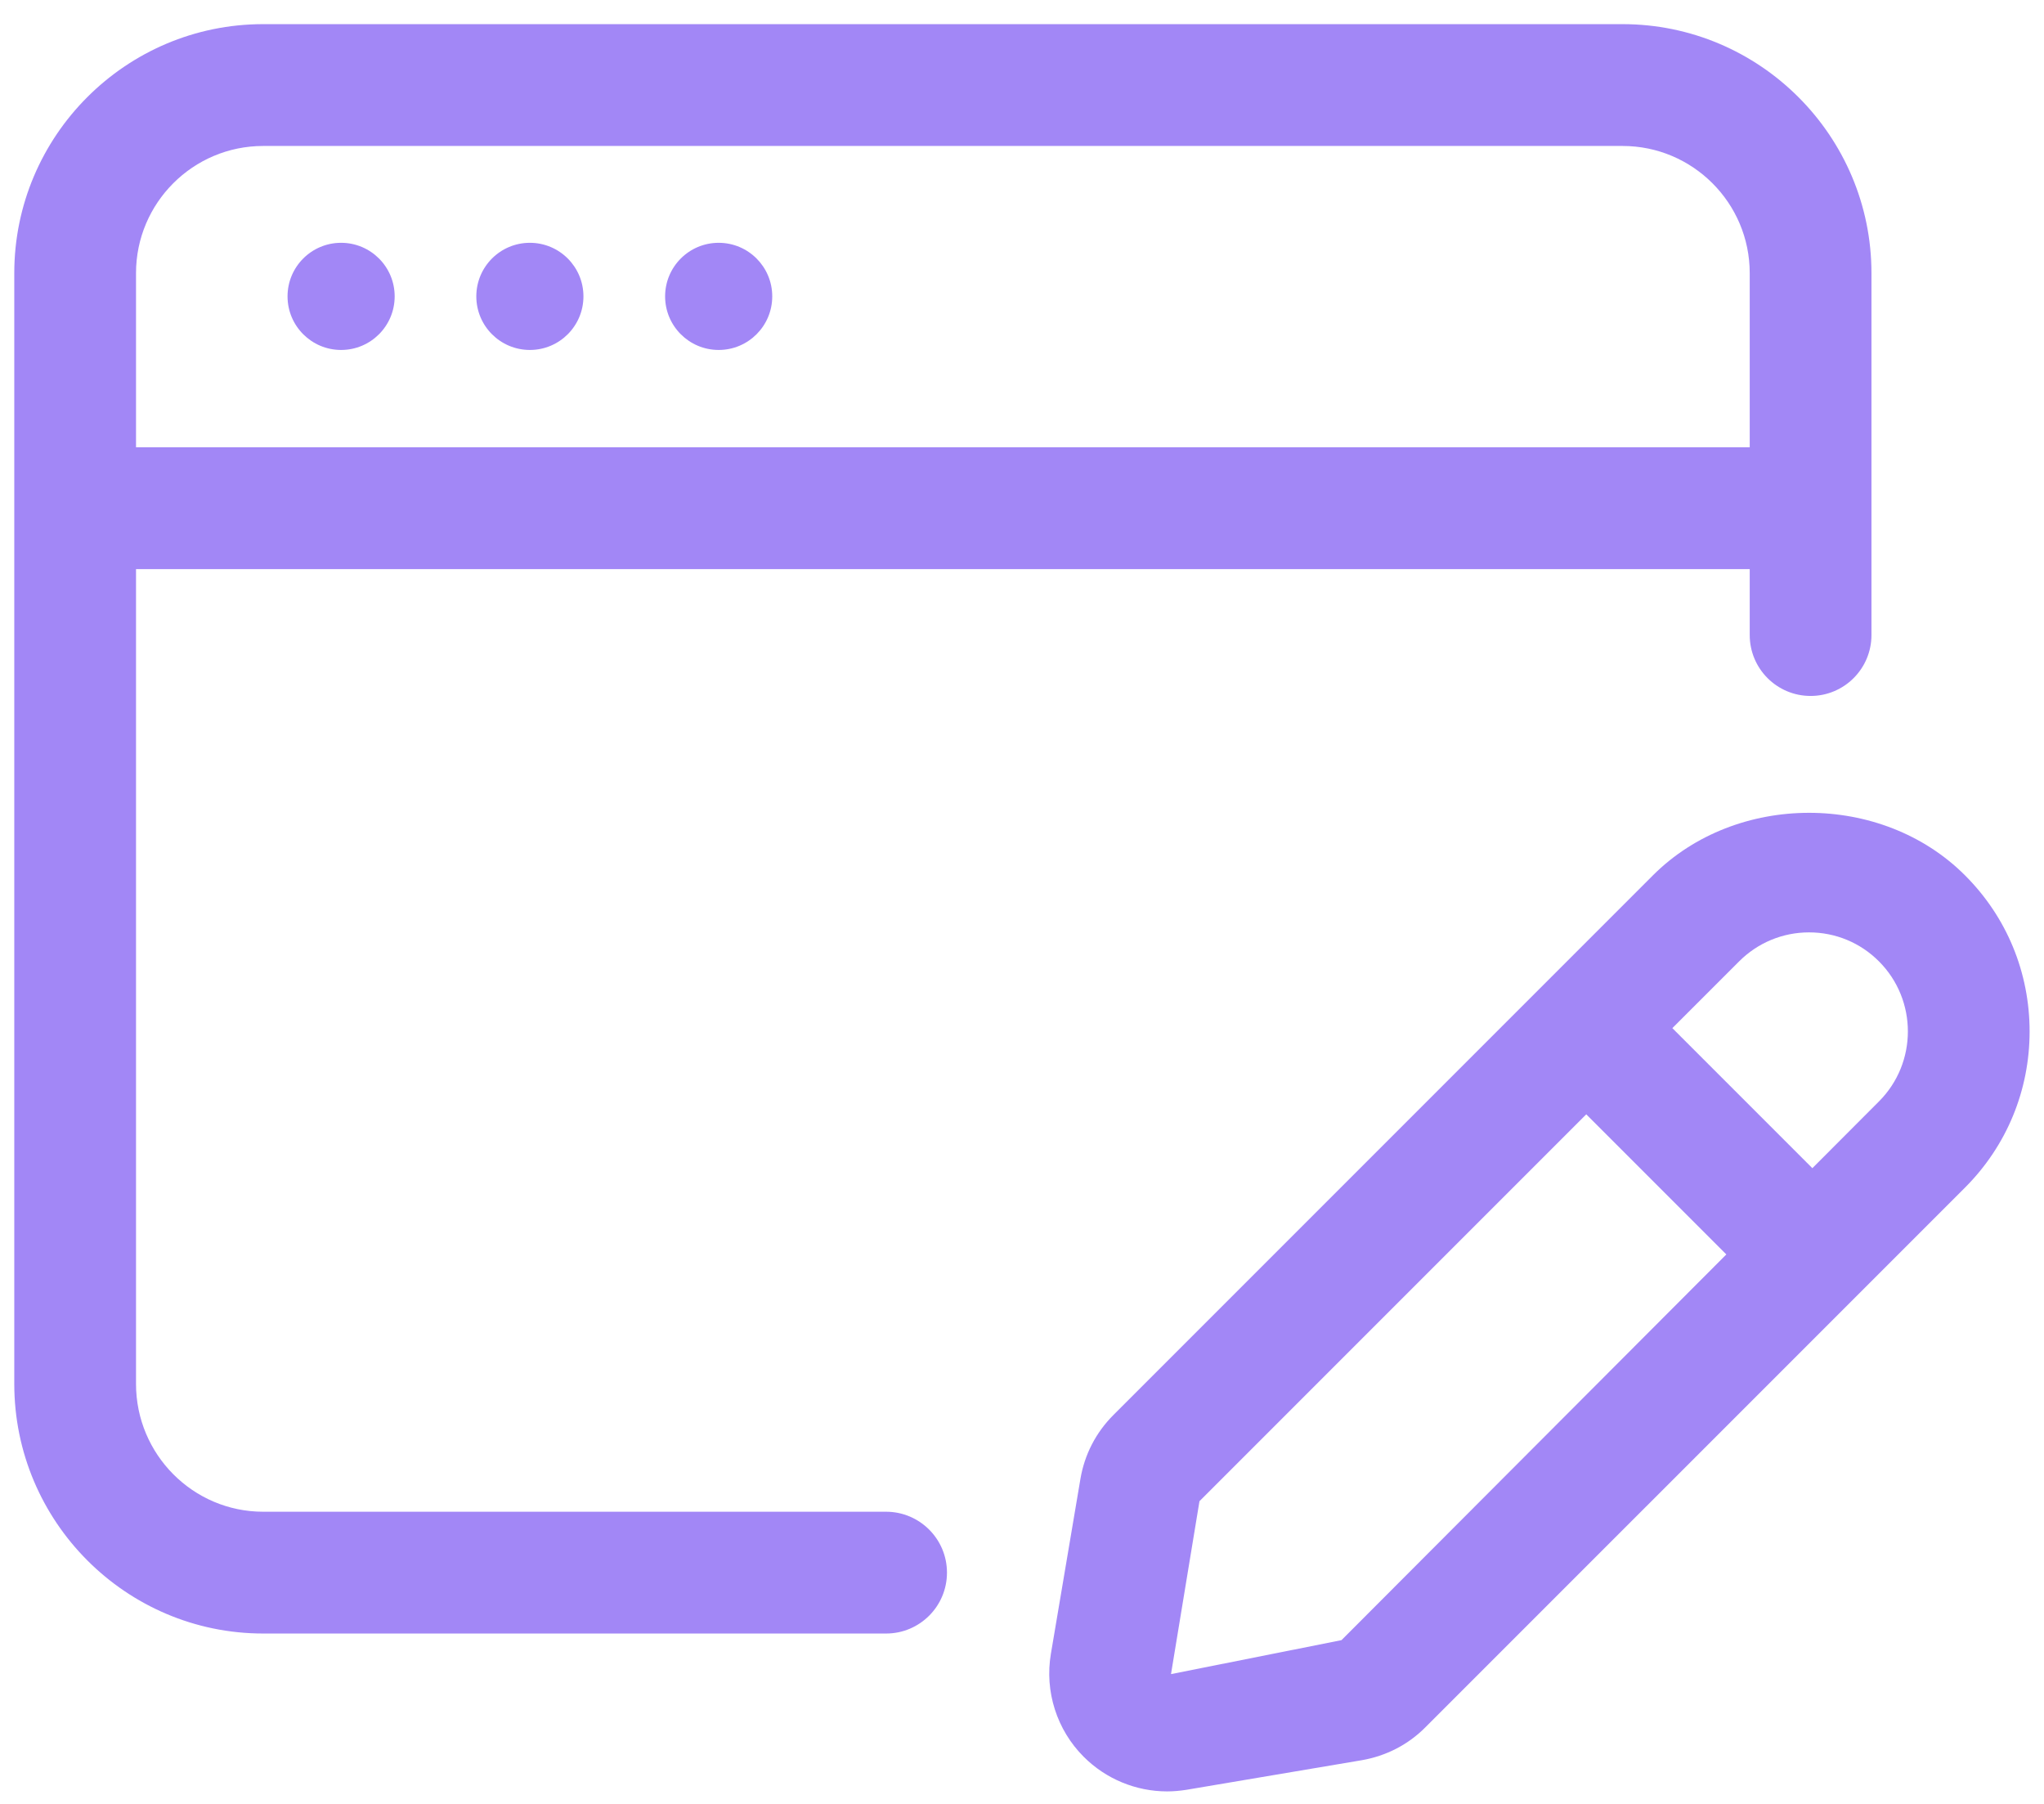
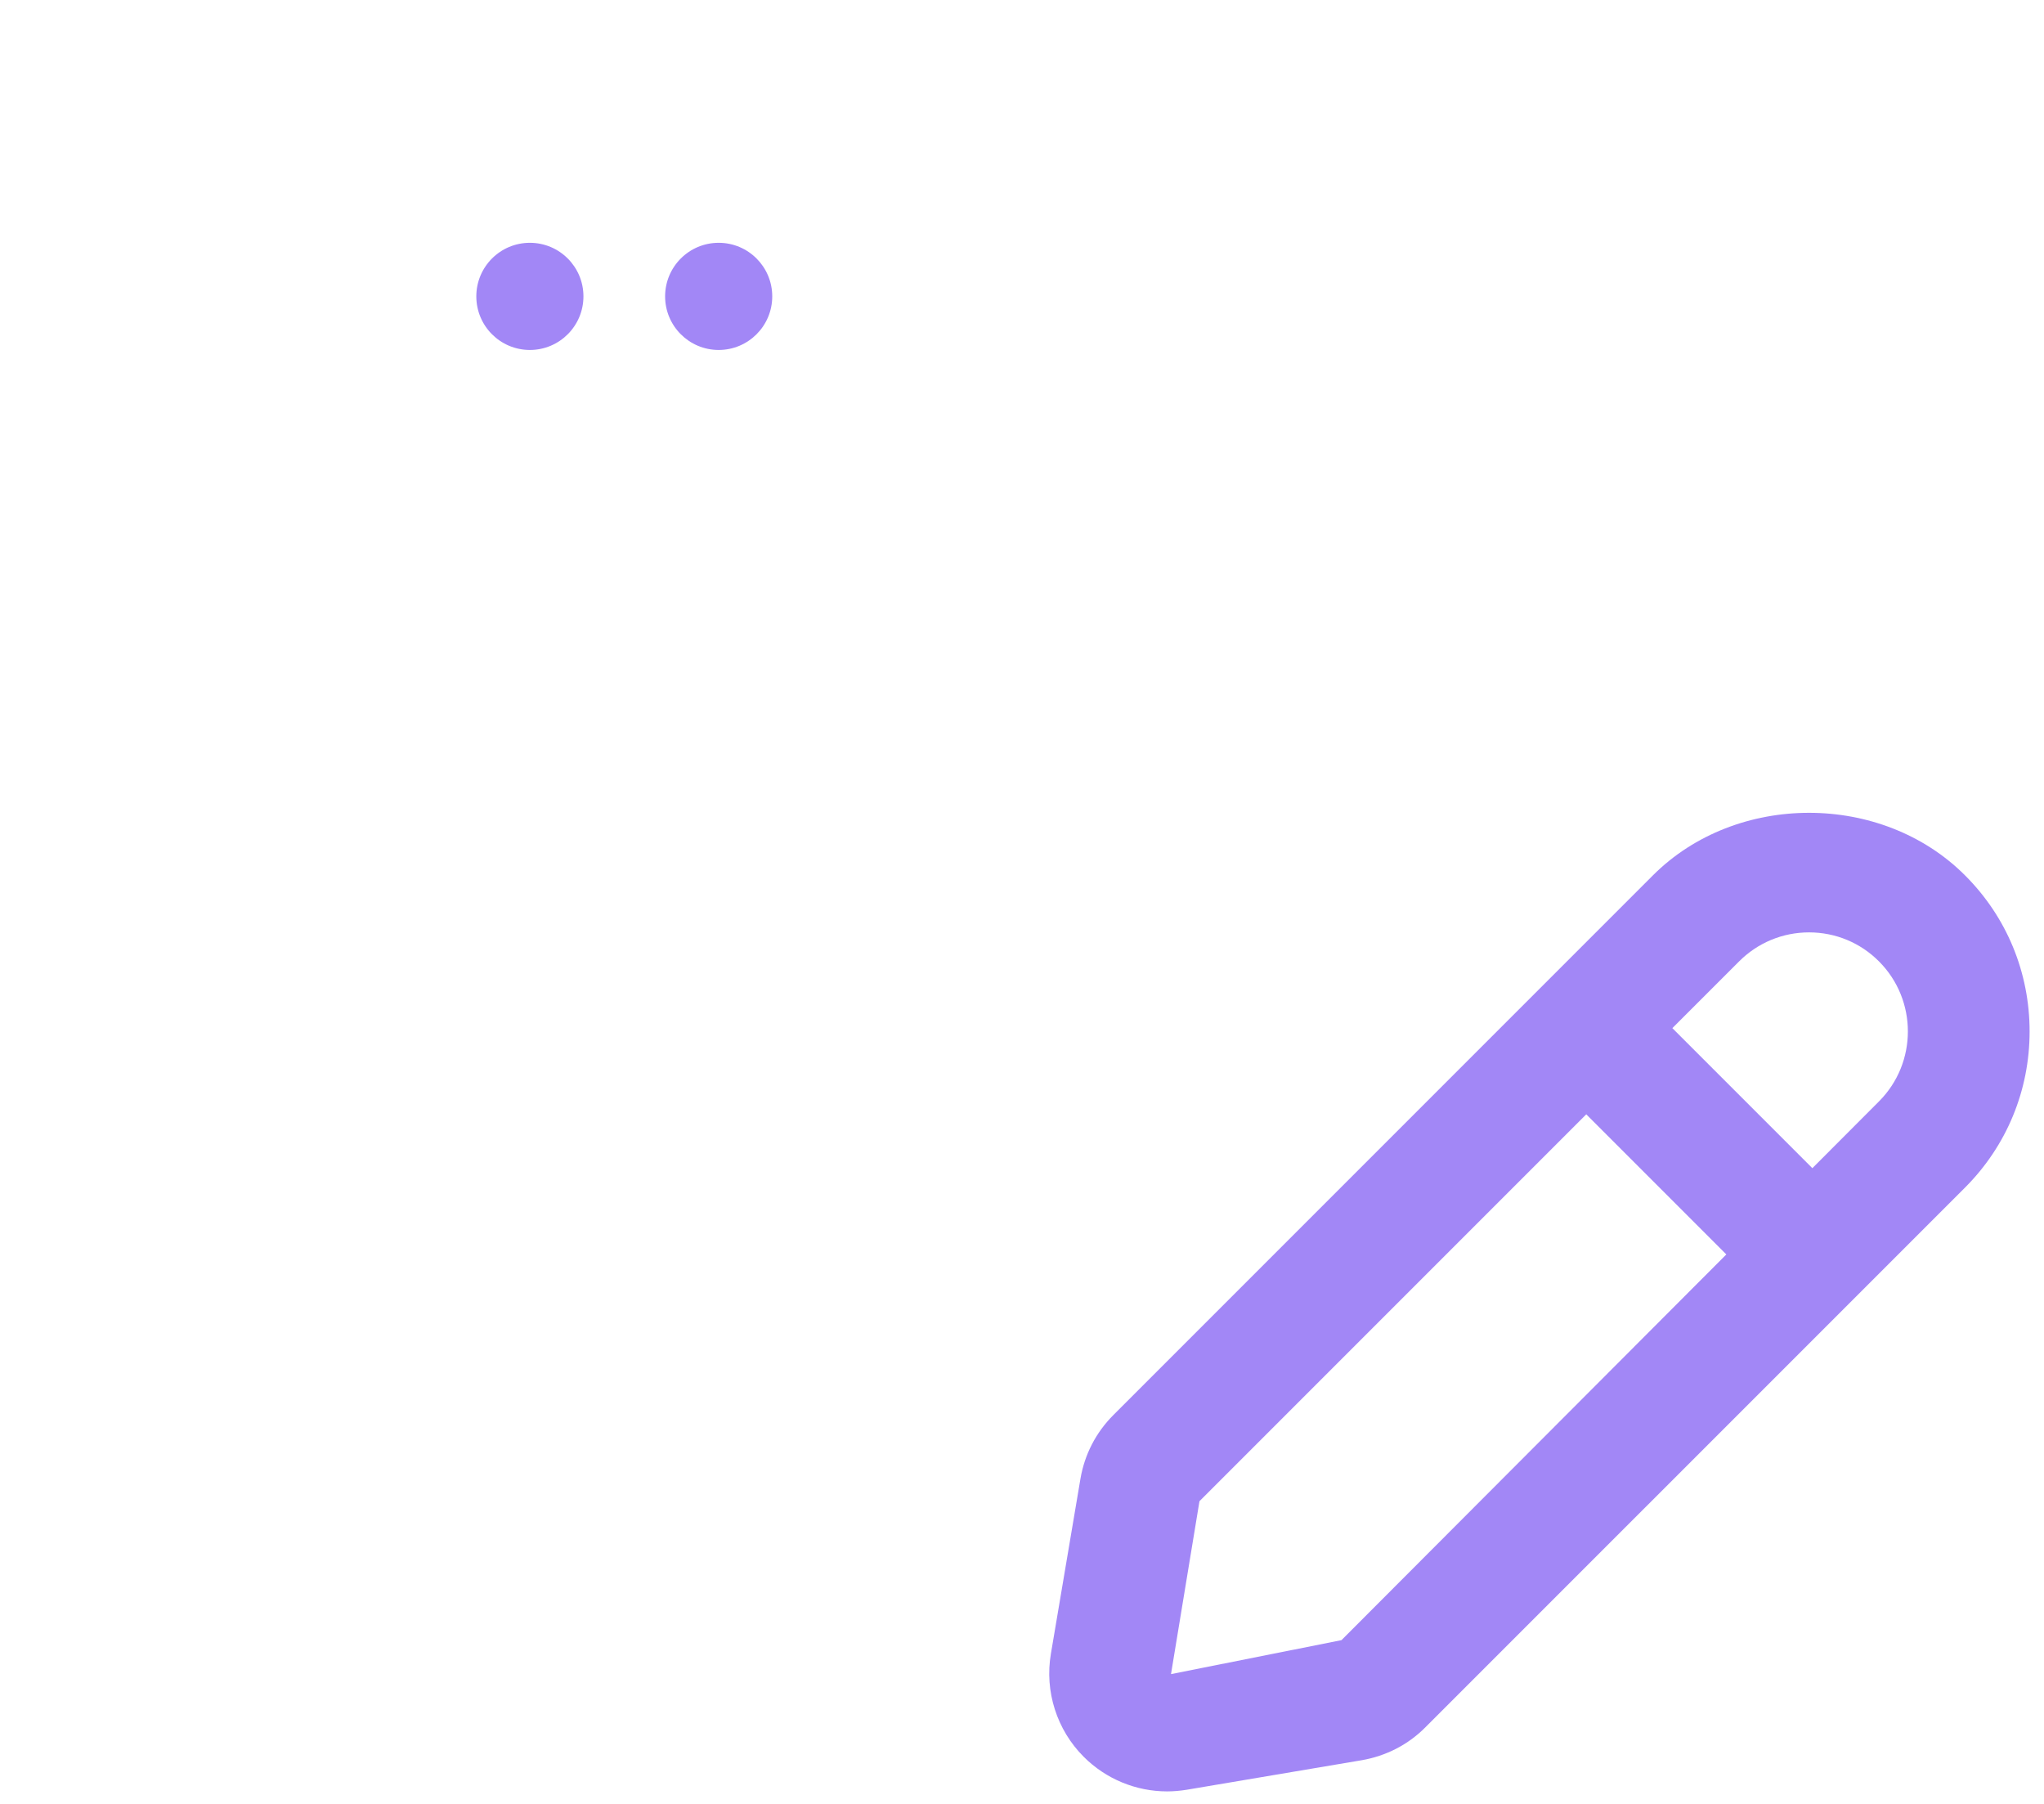
<svg xmlns="http://www.w3.org/2000/svg" width="68" height="60" viewBox="0 0 68 60" fill="none">
-   <path d="M29.477 50.282H8.755C6.421 50.282 4.525 48.374 4.525 46.03V18.929H58.21V21.122C58.21 22.241 59.116 23.148 60.235 23.148C61.353 23.148 62.26 22.241 62.26 21.122V9.085C62.26 4.52 58.545 0.803 53.977 0.803H8.755C4.189 0.803 0.475 4.52 0.475 9.085V46.03C0.475 50.609 4.189 54.333 8.757 54.333H29.479C30.598 54.333 31.504 53.426 31.504 52.307C31.504 51.189 30.595 50.282 29.477 50.282ZM8.755 4.855H53.98C56.313 4.855 58.21 6.752 58.21 9.085V14.877H4.525V9.085C4.525 6.752 6.421 4.855 8.755 4.855Z" fill="#A287F6" />
-   <path d="M11.348 11.64C12.333 11.64 13.13 10.842 13.13 9.858C13.13 8.874 12.333 8.076 11.348 8.076C10.364 8.076 9.566 8.874 9.566 9.858C9.566 10.842 10.364 11.64 11.348 11.64Z" fill="#A287F6" />
  <path d="M17.628 11.64C18.612 11.64 19.41 10.842 19.41 9.858C19.41 8.874 18.612 8.076 17.628 8.076C16.643 8.076 15.846 8.874 15.846 9.858C15.846 10.842 16.643 11.64 17.628 11.64Z" fill="#A287F6" />
  <path d="M23.909 11.64C24.893 11.64 25.691 10.842 25.691 9.858C25.691 8.874 24.893 8.076 23.909 8.076C22.925 8.076 22.127 8.874 22.127 9.858C22.127 10.842 22.925 11.64 23.909 11.64Z" fill="#A287F6" />
  <path d="M65.374 29.117C62.602 26.34 57.763 26.343 54.99 29.115L37.038 47.068C36.459 47.648 36.081 48.379 35.944 49.189L34.961 55.008C34.749 56.259 35.159 57.541 36.054 58.434C36.795 59.175 37.796 59.584 38.827 59.584C39.045 59.584 39.261 59.564 39.477 59.53L45.302 58.547C46.112 58.407 46.848 58.029 47.419 57.453L65.372 39.501C66.758 38.115 67.521 36.267 67.521 34.308C67.521 32.348 66.763 30.505 65.374 29.117ZM44.629 54.553L38.957 55.683L39.904 49.932L52.772 37.064L57.432 41.724L44.629 54.553ZM62.51 36.634L60.294 38.855L55.636 34.197L57.857 31.977C58.478 31.356 59.306 31.012 60.184 31.012C61.061 31.012 61.889 31.354 62.51 31.977C63.792 33.261 63.792 35.352 62.51 36.634Z" fill="#A287F6" />
</svg>